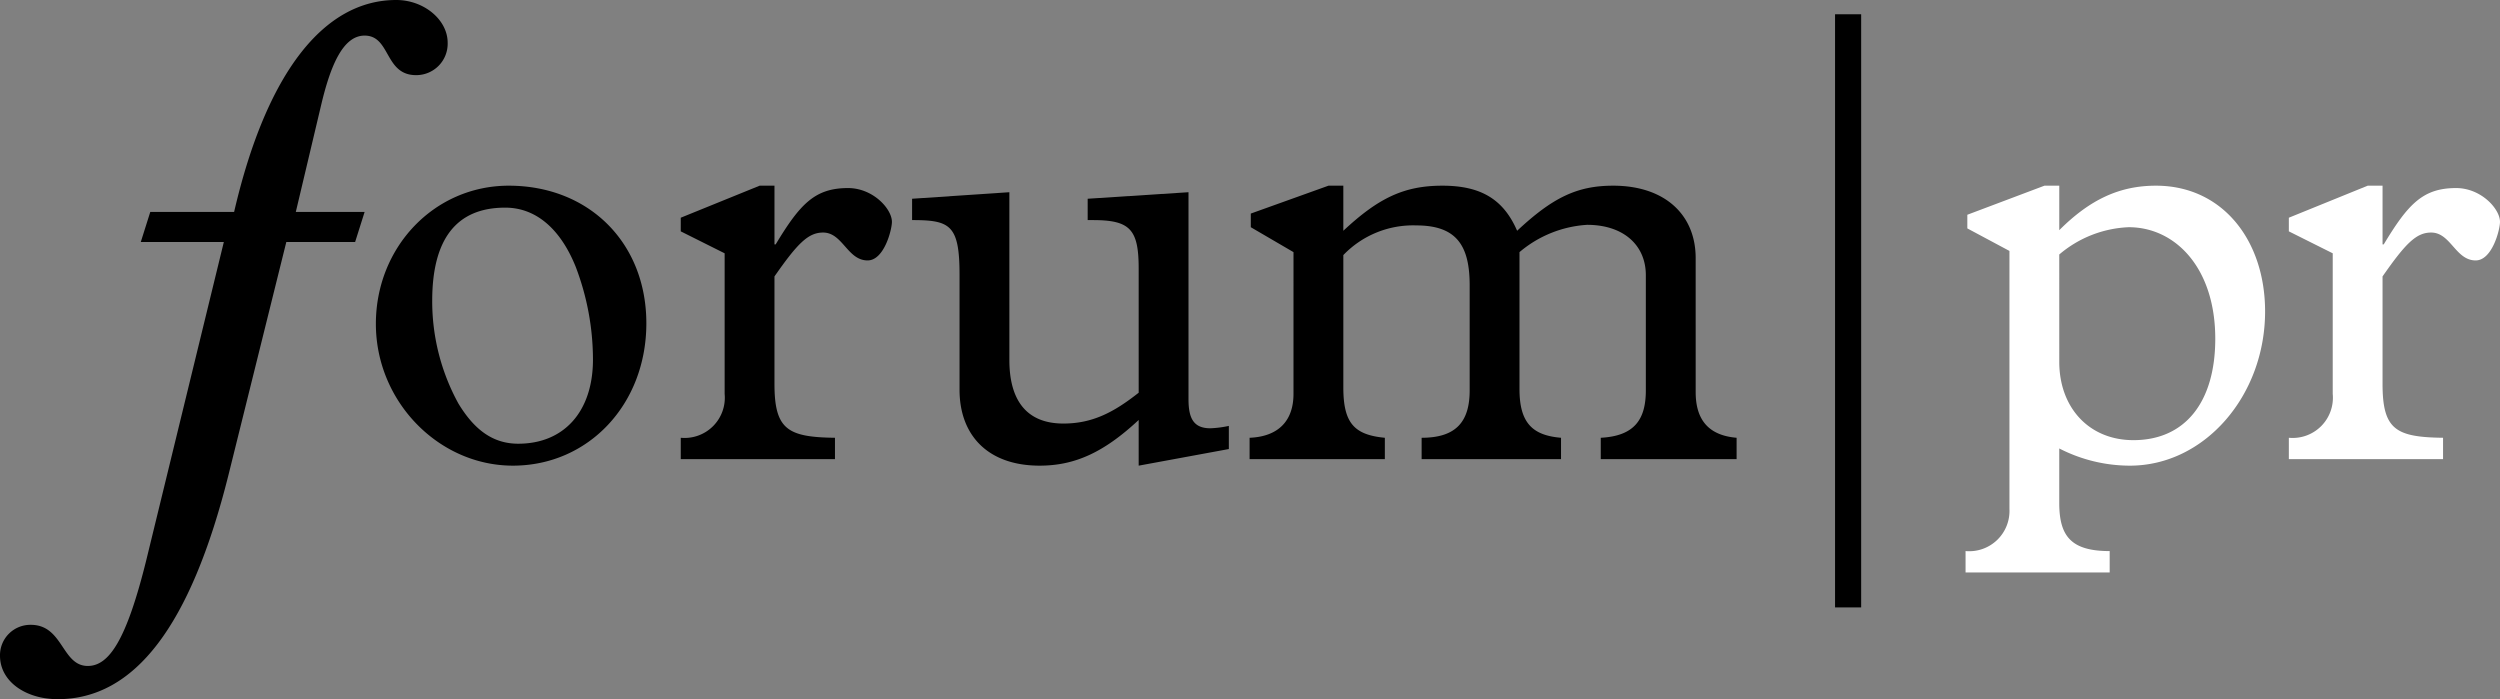
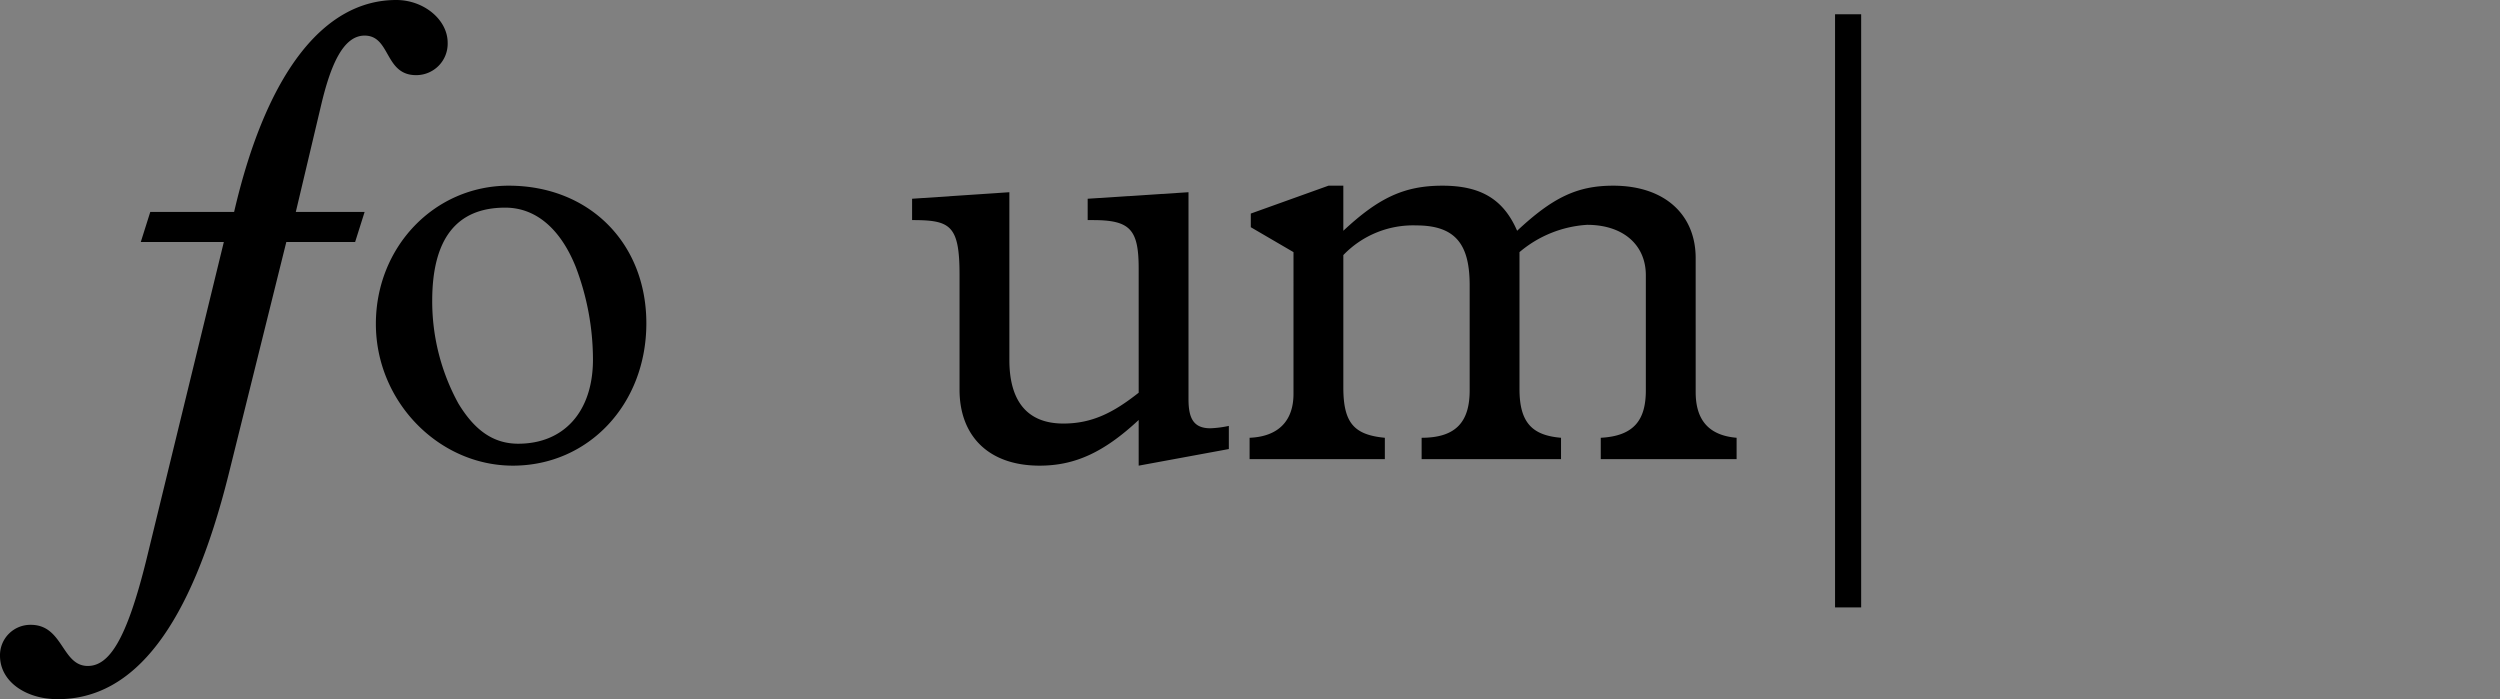
<svg xmlns="http://www.w3.org/2000/svg" width="252.877" height="70.722" viewBox="0 0 252.877 70.722">
  <rect x="0" y="0" width="252.877" height="70.722" fill="#808080" stroke="none" />
  <title>Element 1</title>
  <g id="b07ede55-5821-4472-a681-2e0abeb29e92" data-name="Ebene 2">
    <g id="f5d8d0dc-e303-48ed-8968-668b49918375" data-name="Ebene 1">
      <path d="M45.281,4.32a3.178,3.178,0,0,1-3.2,3.28c-3.2,0-2.56-4-5.2-4-2.16,0-3.439,2.959-4.4,7.04L29.921,21.44h6.96l-.96,3.04h-6.96L23.121,48.001c-3.841,15.361-9.521,22.721-17.281,22.721C2.641,70.722,0,68.962,0,66.321a3.072,3.072,0,0,1,3.12-3.119c3.28,0,3.12,4.16,5.761,4.16,2.16,0,3.92-2.641,5.92-10.721l7.84-32.161H14.24l.96-3.04h8.48C26.961,7.28,32.801,0,40.081,0,42.881,0,45.281,2,45.281,4.32Z" />
      <path d="M65.379,32.702c0,8.22-5.88,14.399-13.5,14.399-7.5,0-13.859-6.479-13.859-14.34,0-7.8,5.939-13.979,13.439-13.979C59.559,18.782,65.379,24.542,65.379,32.702ZM46.359,40.802c1.561,2.58,3.42,4.08,6.061,4.08,4.619,0,7.559-3.24,7.559-8.52A26.414,26.414,0,0,0,58.239,27.002c-1.44-3.6-3.84-5.999-7.14-5.999-4.98,0-7.38,3.239-7.38,9.419A21.485,21.485,0,0,0,46.359,40.802Z" />
-       <path d="M76.84,18.782h1.499v5.939H78.459c2.46-4.079,3.96-5.699,7.32-5.699,2.52,0,4.439,2.1,4.439,3.42,0,.779-.78,3.9-2.46,3.9-2.04,0-2.521-2.82-4.5-2.82-1.5,0-2.579,1.08-4.92,4.439V38.821c0,4.62,1.32,5.4,6.12,5.46v2.16H68.859V44.281a4.069,4.069,0,0,0,4.439-4.439V25.622l-4.439-2.22V22.022Z" />
      <path d="M102.099,36.422c0,4.14,1.8,6.42,5.46,6.42,2.88,0,5.039-1.08,7.619-3.12V27.183c0-3.961-.84-4.92-4.619-4.92h-.54V20.103l10.199-.66V40.382c0,1.979.54,2.939,2.22,2.939a10.848,10.848,0,0,0,1.86-.24V45.421l-9.12,1.681V42.481c-3.539,3.3-6.479,4.62-10.02,4.62-5.219,0-8.1-3.06-8.1-7.68V27.782c0-5.04-.959-5.52-4.799-5.52V20.103l9.839-.66Z" />
      <path d="M134.379,18.782h1.5v4.561c3.539-3.301,6.119-4.561,10.02-4.561,3.899,0,6.18,1.381,7.56,4.561,3.6-3.36,6.06-4.561,9.72-4.561,5.22,0,8.34,2.94,8.34,7.32V39.661c0,2.82,1.319,4.381,4.14,4.62v2.16H161.918V44.281c3.42-.18,4.56-1.86,4.56-4.8V27.843c0-3.061-2.28-5.101-5.94-5.101a11.67,11.67,0,0,0-6.84,2.761V39.362c0,3.42,1.32,4.68,4.201,4.919v2.16H143.799V44.281c3.539,0,4.859-1.68,4.859-4.8V28.862c0-4.02-1.32-6.061-5.4-6.061a9.778,9.778,0,0,0-7.379,3V39.182c0,3.601,1.08,4.8,4.199,5.1v2.16H126.398V44.281c2.94-.12,4.44-1.739,4.44-4.439V25.503l-4.319-2.521V21.603Z" />
      <path d="M185.617,1.443h2.641V61.44h-2.641Z" />
-       <path d="M208.297,18.782v4.5c3.12-3.119,6.12-4.5,9.78-4.5,6.72,0,11.039,5.52,11.039,12.72,0,8.52-6.12,15.6-13.679,15.6a15.647,15.647,0,0,1-7.141-1.74v5.521c0,3.359,1.2,4.859,5.1,4.859v2.16H198.818V55.741a4.075,4.075,0,0,0,4.439-4.26V25.382l-4.26-2.279V21.723l7.799-2.94Zm0,17.819c0,4.62,3,7.92,7.5,7.92,5.22,0,8.279-3.84,8.279-10.26,0-7.14-4.02-11.279-8.76-11.279a11.546,11.546,0,0,0-7.02,2.76Z" style="fill:#fff" />
-       <path d="M239.497,18.782h1.5v5.939h.12c2.459-4.079,3.959-5.699,7.319-5.699,2.521,0,4.44,2.1,4.44,3.42,0,.779-.781,3.9-2.461,3.9-2.039,0-2.52-2.82-4.5-2.82-1.5,0-2.579,1.08-4.919,4.439V38.821c0,4.62,1.319,5.4,6.12,5.46v2.16H231.518V44.281A4.069,4.069,0,0,0,235.957,39.842V25.622l-4.439-2.22V22.022Z" style="fill:#fff" />
    </g>
  </g>
</svg>